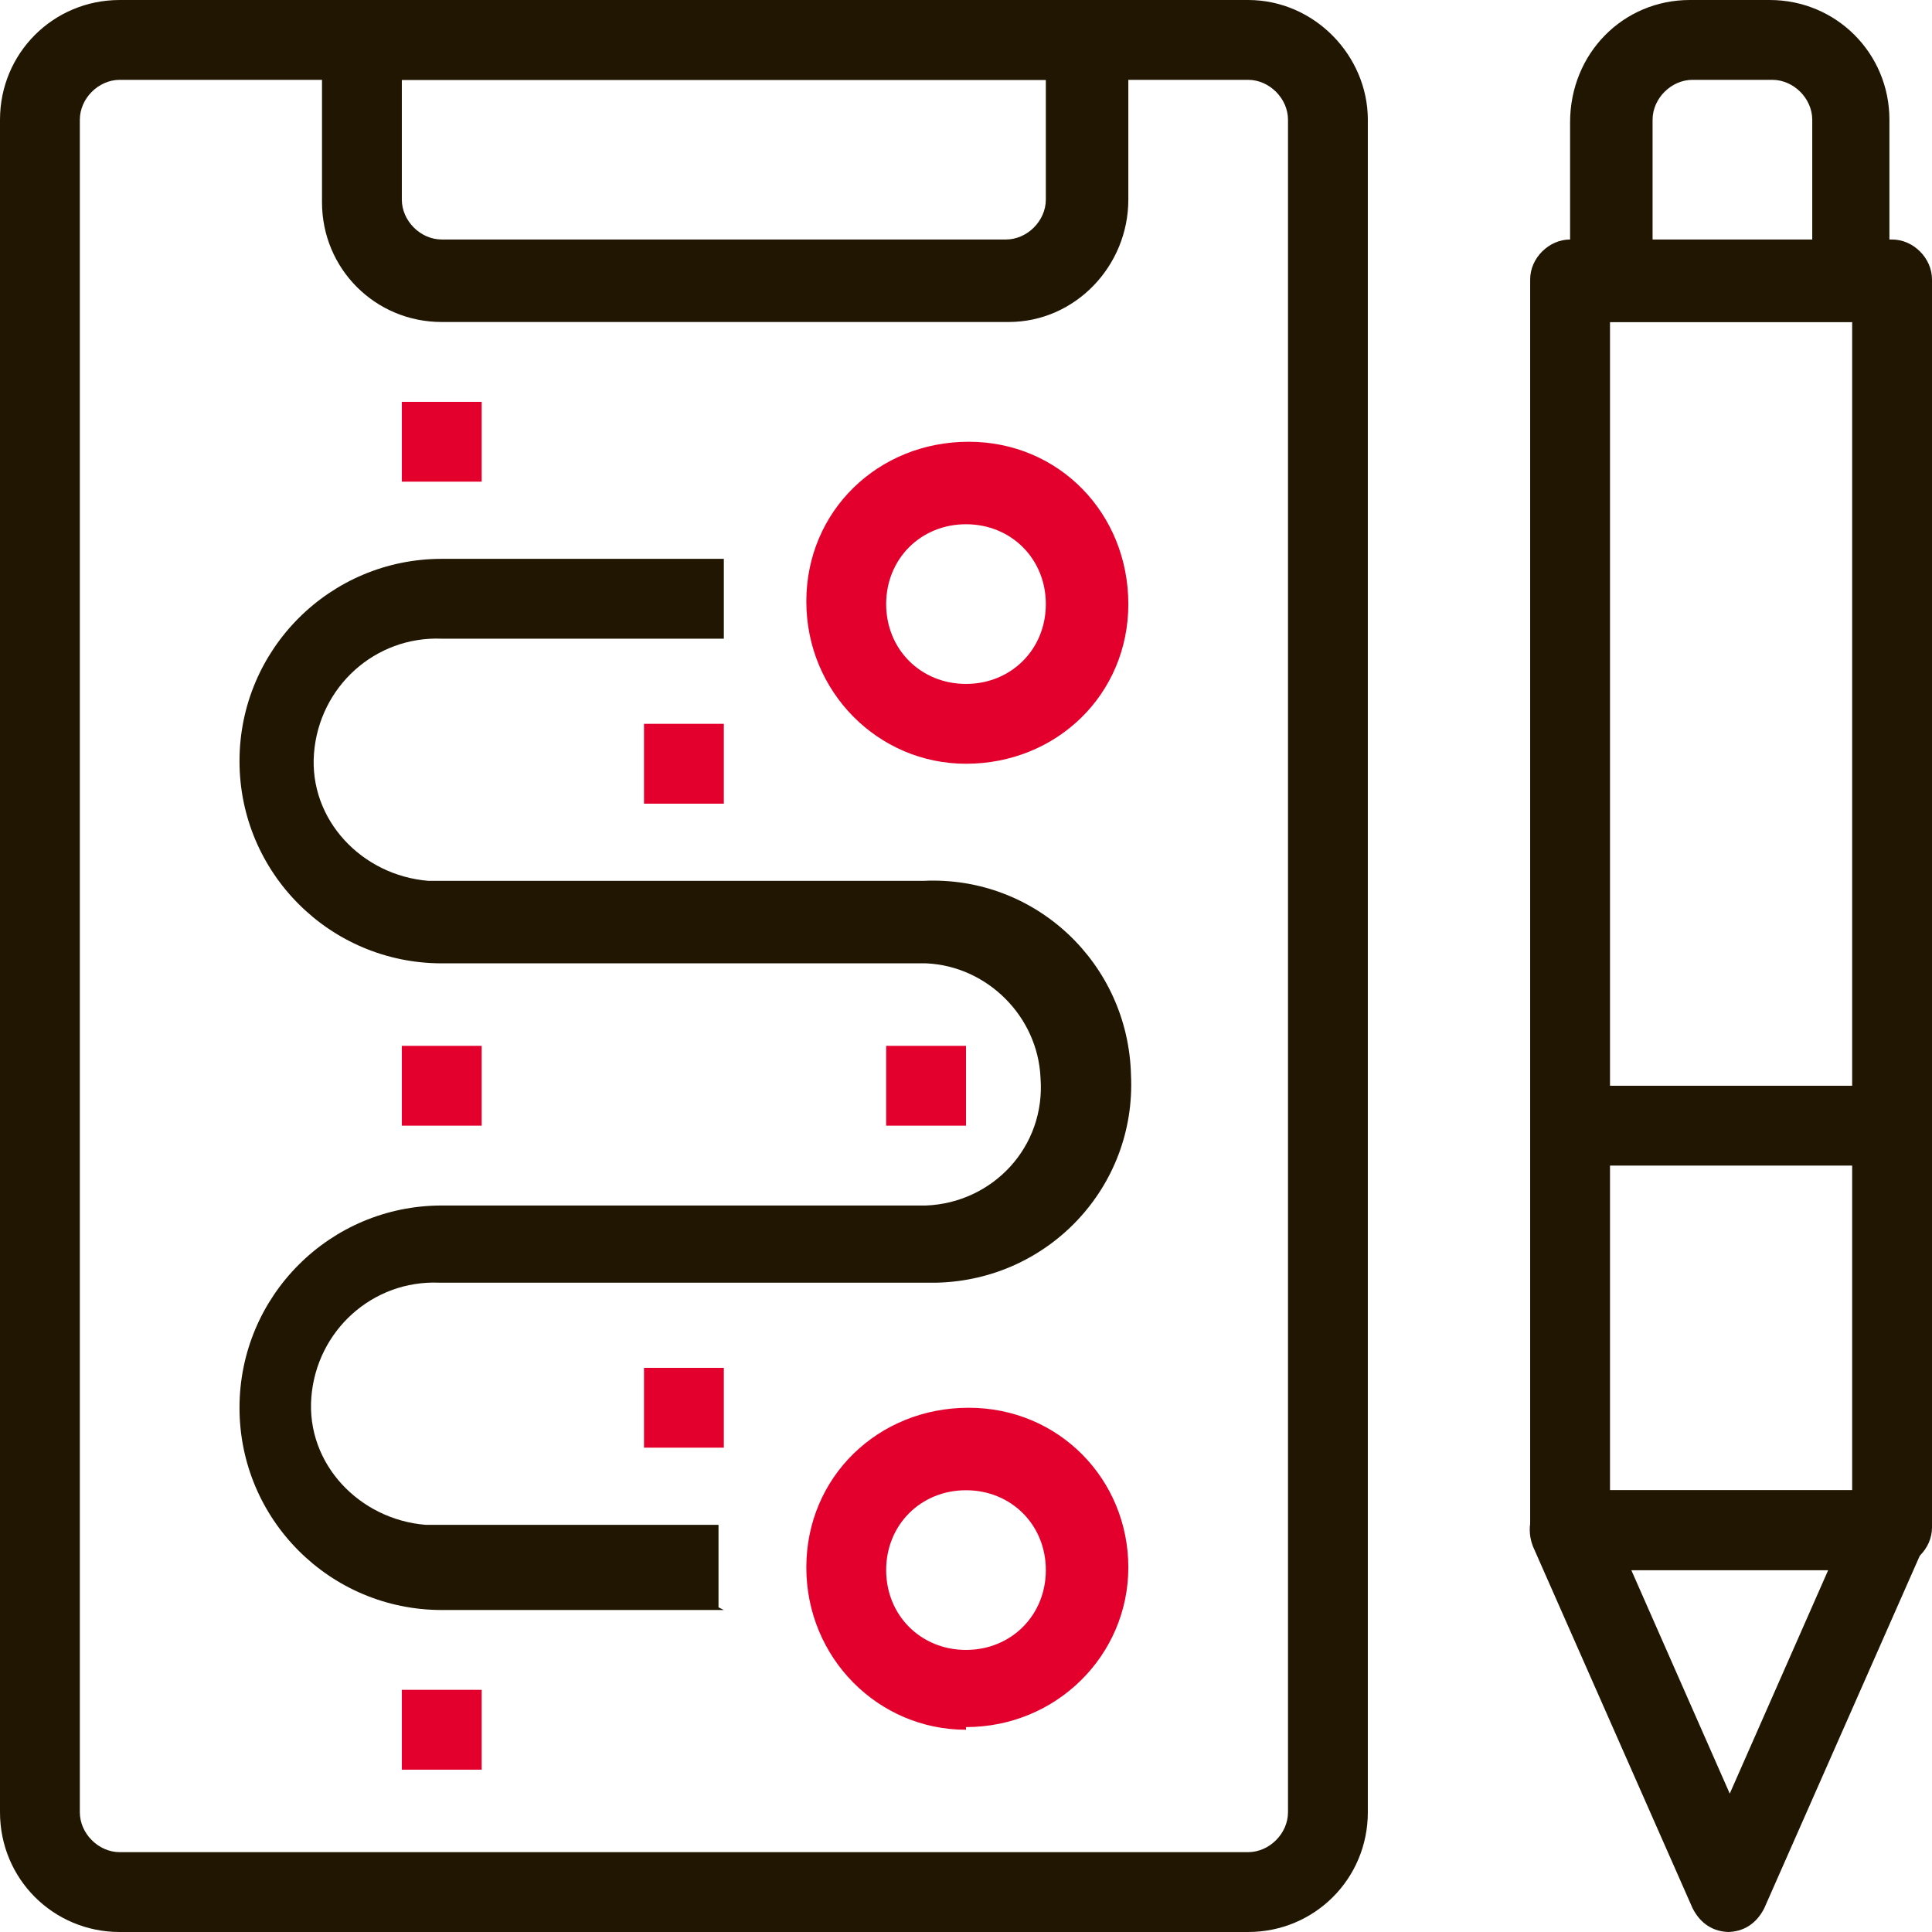
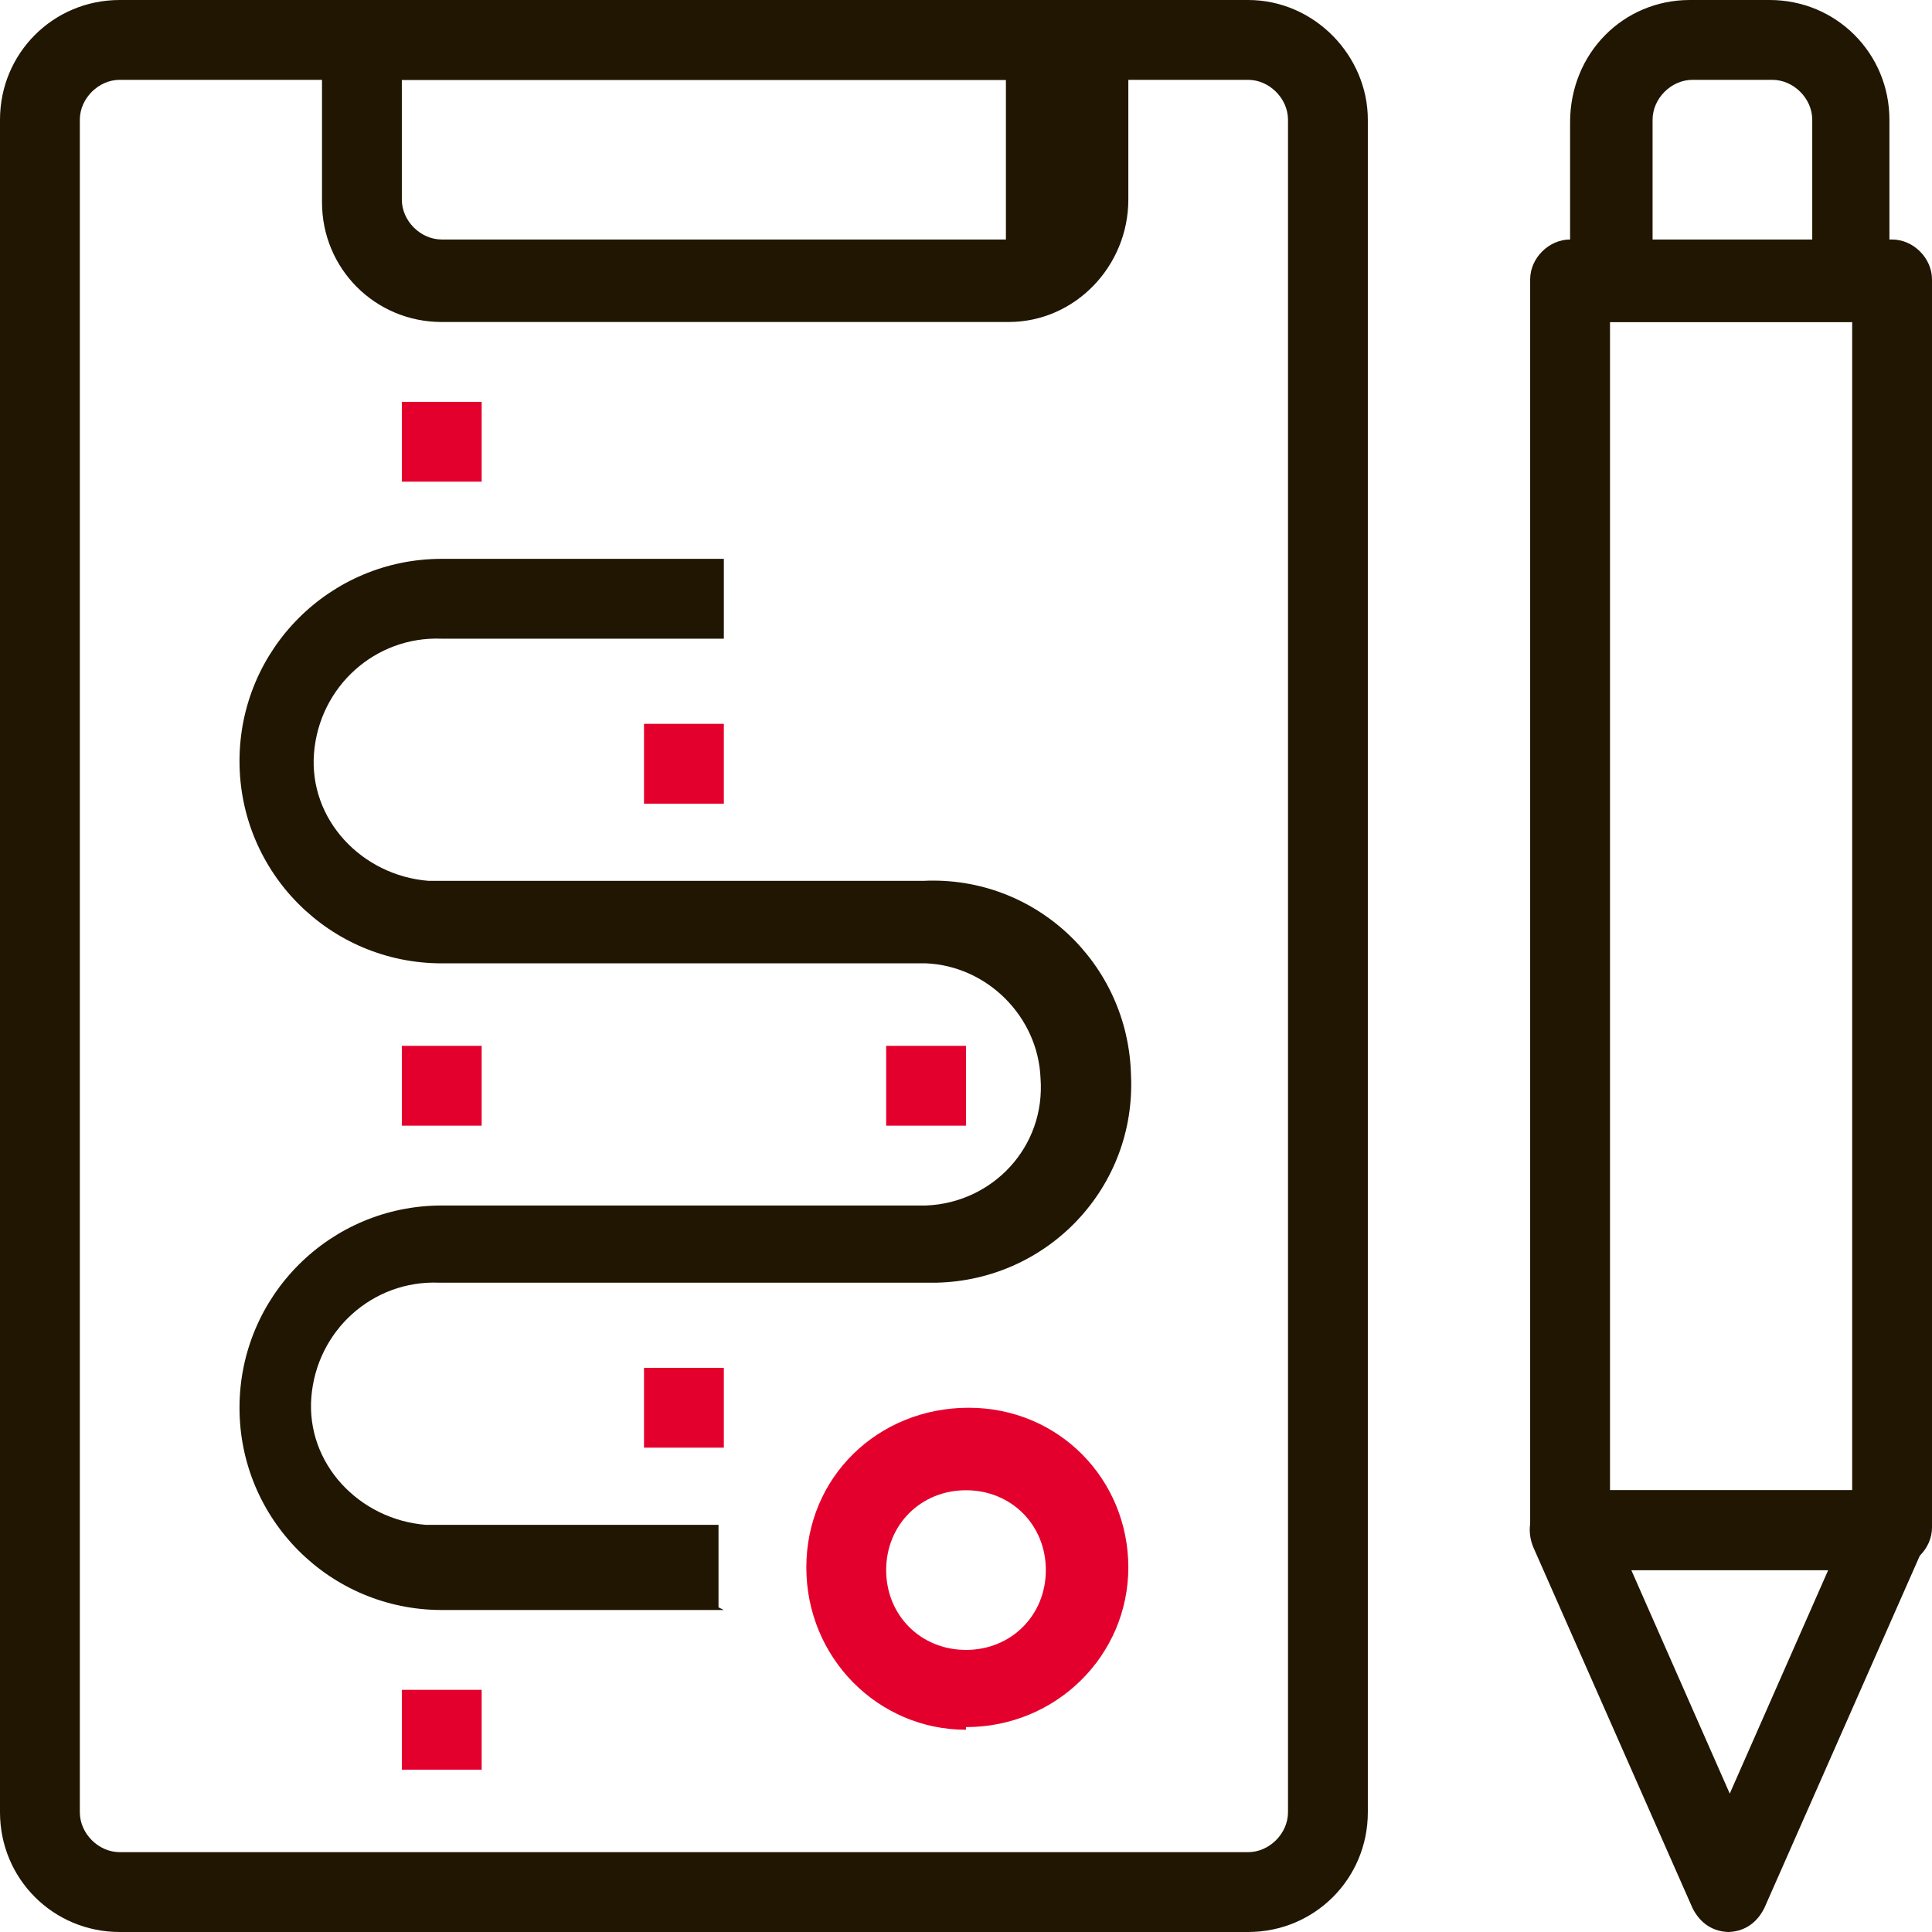
<svg xmlns="http://www.w3.org/2000/svg" id="Calque_1" viewBox="0 0 72.6 72.6">
  <defs>
    <style>.cls-1{fill:#201602;}.cls-1,.cls-2{stroke-width:0px;}.cls-2{fill:#e4002c;}</style>
  </defs>
  <g id="d">
    <path class="cls-1" d="M46.9,72.6H4.5c-2.5,0-4.5-2-4.5-4.5V4.5C0,2,2,0,4.5,0h42.4c2.5,0,4.5,2.1,4.5,4.5v63.6c0,2.5-2,4.5-4.5,4.5ZM4.5,3c-.8,0-1.5.7-1.5,1.5v63.6c0,.8.7,1.5,1.5,1.5h42.4c.8,0,1.5-.7,1.5-1.5V4.5c0-.8-.7-1.5-1.5-1.5H4.5Z" />
-     <path class="cls-1" d="M37.8,12.1h-21.2c-2.5,0-4.5-2-4.5-4.5V1.5c0-.8.7-1.5,1.5-1.5h27.3c.8,0,1.5.7,1.5,1.5v6c0,2.5-2,4.6-4.5,4.6h0ZM15.1,3v4.5c0,.8.7,1.5,1.5,1.5h21.2c.8,0,1.5-.7,1.5-1.5V3H15.1Z" />
+     <path class="cls-1" d="M37.8,12.1h-21.2c-2.5,0-4.5-2-4.5-4.5V1.5c0-.8.7-1.5,1.5-1.5h27.3c.8,0,1.5.7,1.5,1.5v6c0,2.5-2,4.6-4.5,4.6h0ZM15.1,3v4.5c0,.8.7,1.5,1.5,1.5h21.2V3H15.1Z" />
    <path class="cls-1" d="M69.6,12.1h-9.1c-.8,0-1.5-.7-1.5-1.5v-6C59,2,61,0,63.5,0h3c2.5,0,4.5,2,4.5,4.5v6c0,.8-.7,1.5-1.5,1.5ZM62,9.1h6.1v-4.6c0-.8-.7-1.5-1.5-1.5h-3c-.8,0-1.5.7-1.5,1.5v4.6Z" />
    <path class="cls-1" d="M65,72.6c-.6,0-1.1-.3-1.4-.9l-6-13.6c-.3-.8,0-1.6.7-2,.2,0,.4-.1.6-.1h12.1c.5,0,1,.3,1.3.7.3.4.3,1,0,1.4l-6,13.6c-.3.6-.8.9-1.4.9ZM61.3,59l3.7,8.4,3.7-8.4h-7.5Z" />
    <path class="cls-1" d="M71.1,59h-12.1c-.8,0-1.5-.7-1.5-1.5h0V10.5c0-.8.7-1.5,1.5-1.5h12.1c.8,0,1.5.7,1.5,1.5v46.9c0,.8-.7,1.5-1.5,1.5h0ZM60.5,56h9.1V12.1h-9.1v43.9Z" />
-     <rect class="cls-1" x="59" y="40.8" width="12.1" height="3" />
    <rect class="cls-2" x="33.3" y="39.3" width="3" height="3" />
    <rect class="cls-2" x="15.1" y="39.3" width="3" height="3" />
    <rect class="cls-2" x="15.1" y="63.5" width="3" height="3" />
    <rect class="cls-2" x="15.1" y="15.1" width="3" height="3" />
    <rect class="cls-2" x="24.2" y="51.4" width="3" height="3" />
    <rect class="cls-2" x="24.2" y="27.2" width="3" height="3" />
-     <path class="cls-2" d="M36.3,28.7c-3.3,0-6-2.7-6-6.1s2.7-6,6.1-6,6,2.7,6,6.1h0c0,3.4-2.7,6-6.1,6ZM36.3,19.7c-1.7,0-3,1.3-3,3s1.3,3,3,3,3-1.3,3-3-1.3-3-3-3Z" />
    <path class="cls-2" d="M36.3,65c-3.3,0-6-2.7-6-6.1s2.7-6,6.1-6,6,2.7,6,6-2.7,6-6.1,6h0ZM36.3,56c-1.7,0-3,1.3-3,3s1.3,3,3,3,3-1.3,3-3-1.3-3-3-3Z" />
    <path class="cls-1" d="M27.2,60.5h-10.6c-4.2,0-7.6-3.4-7.6-7.6s3.4-7.6,7.6-7.6h18.2c2.5-.1,4.5-2.2,4.3-4.8-.1-2.3-2-4.2-4.3-4.3h-18.2c-4.2,0-7.6-3.4-7.6-7.6s3.4-7.6,7.6-7.6h10.6v3h-10.6c-2.5-.1-4.6,1.8-4.8,4.3s1.8,4.6,4.3,4.8h18.6c4.2-.2,7.7,3.1,7.8,7.3.2,4.2-3.1,7.7-7.3,7.8h-18.7c-2.5-.1-4.6,1.8-4.8,4.3s1.8,4.6,4.3,4.8h11s0,3.1,0,3.1Z" />
  </g>
</svg>